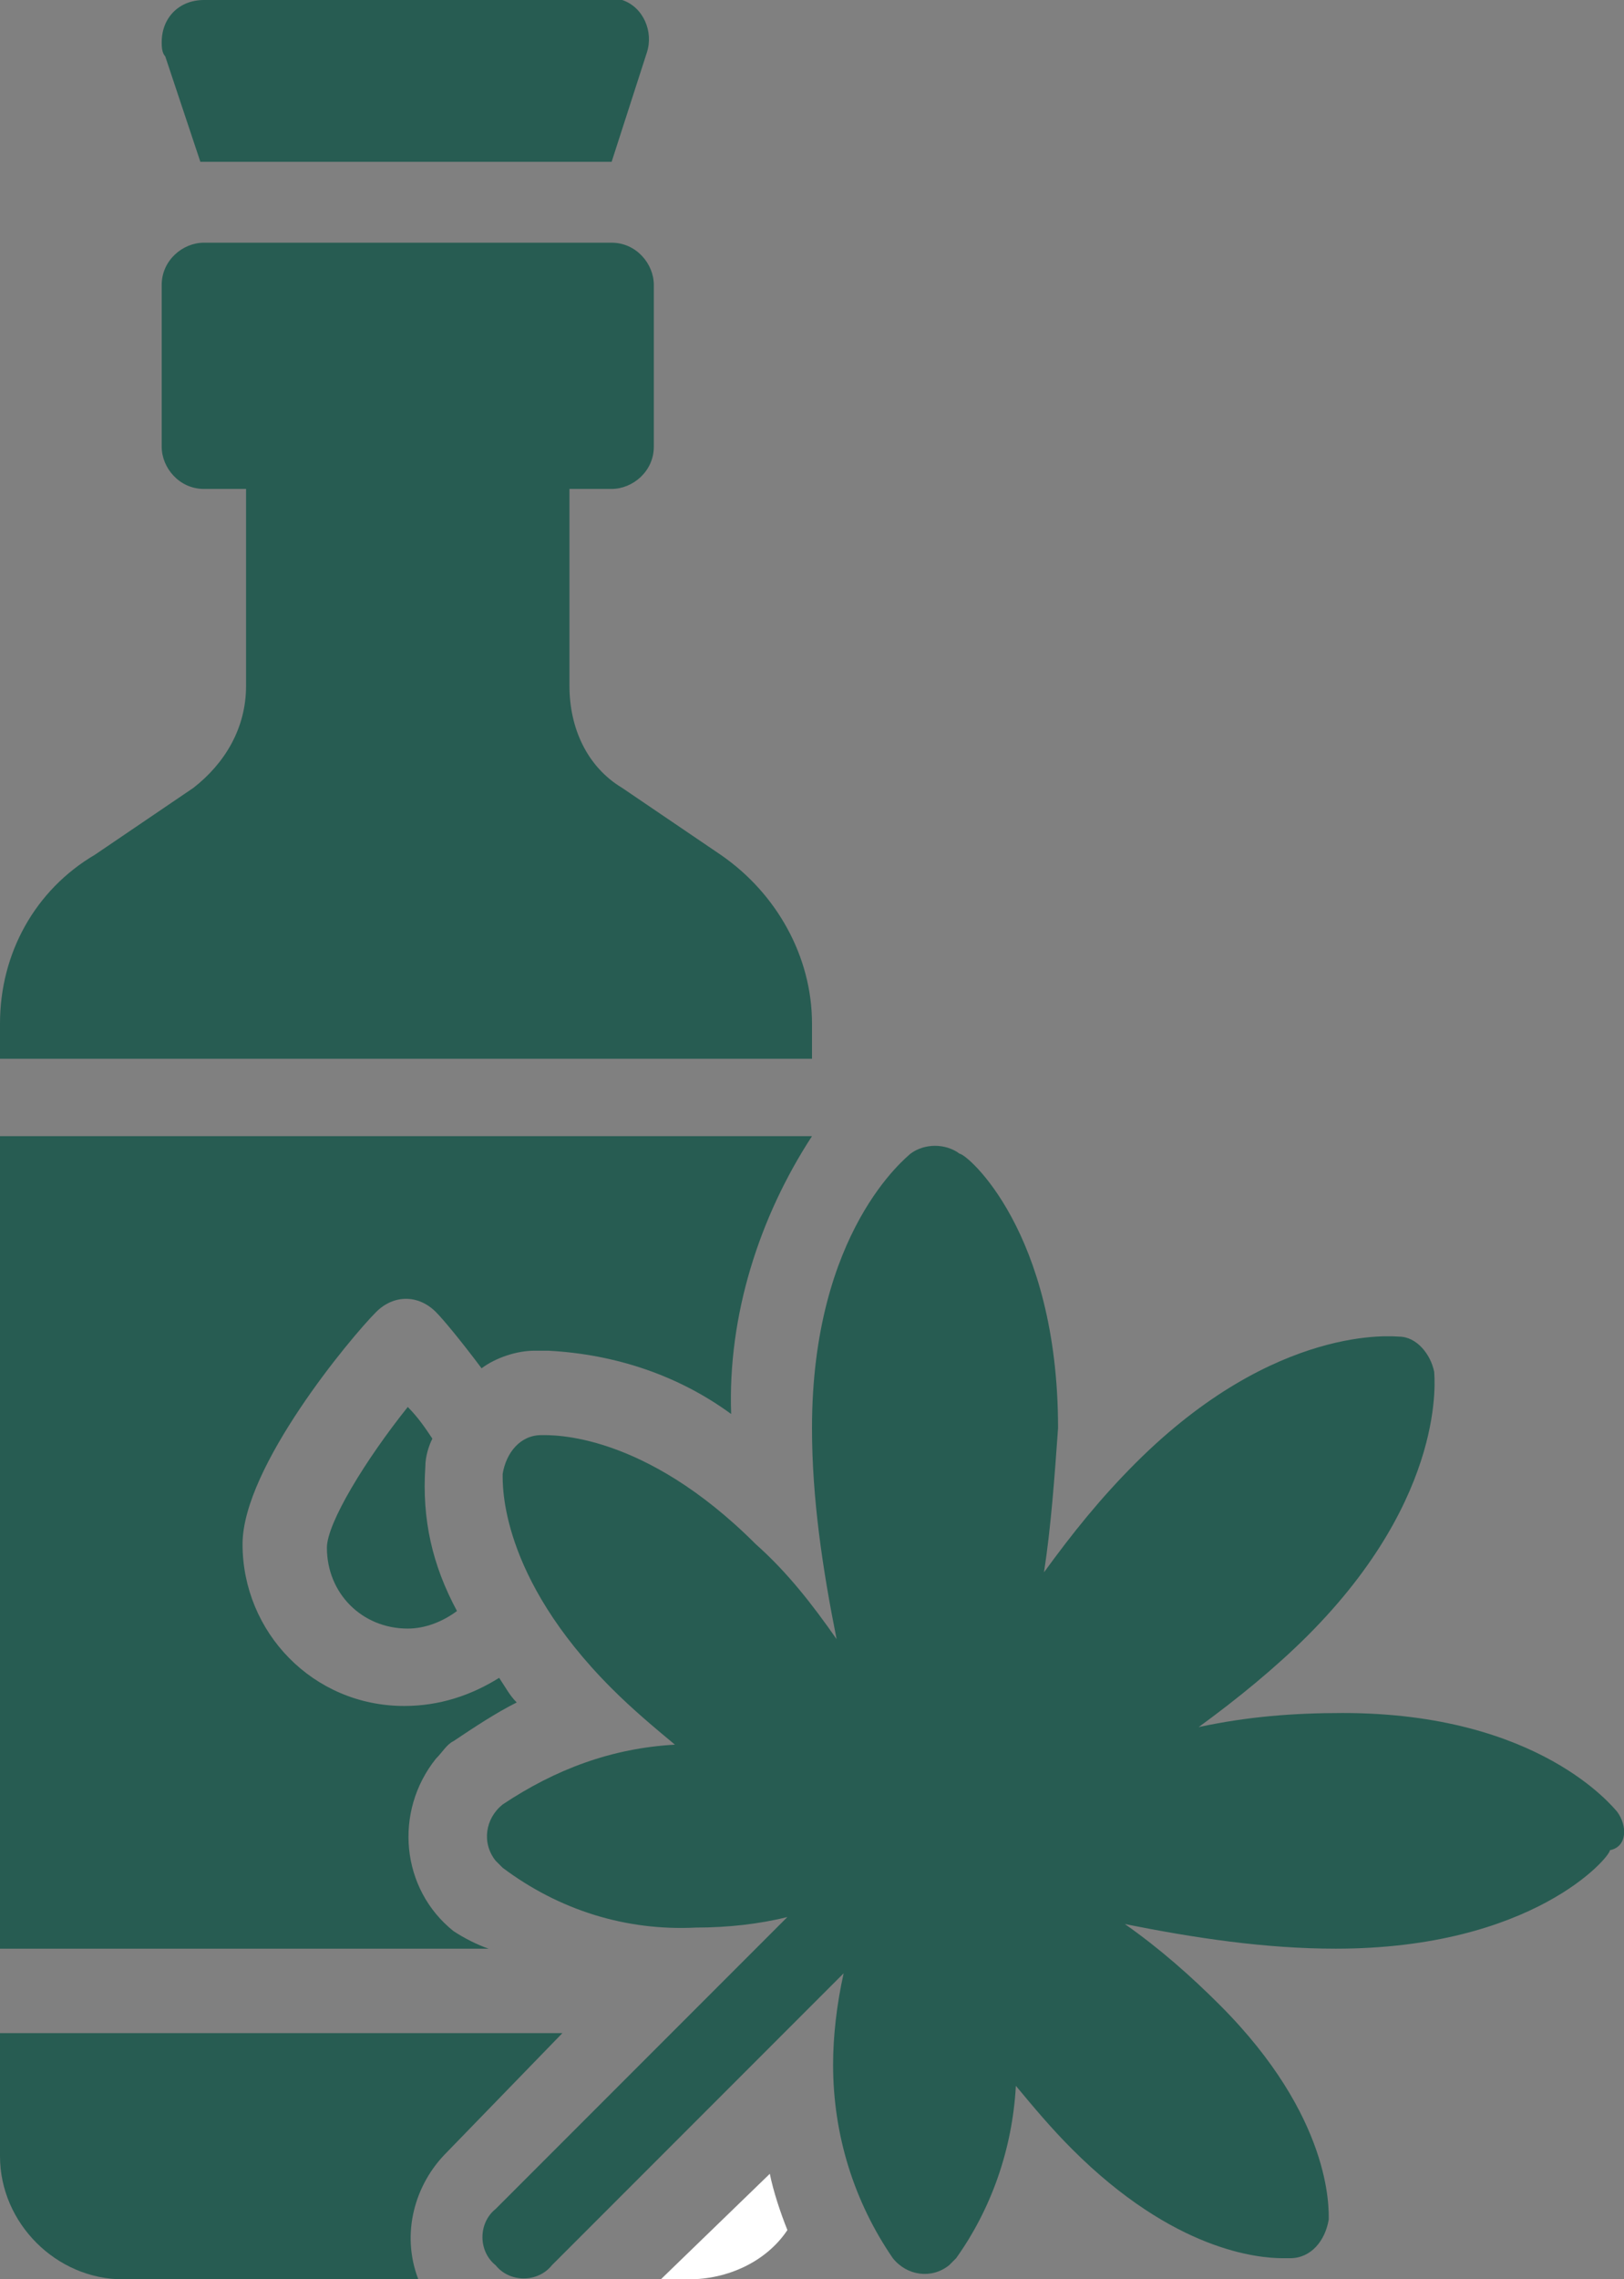
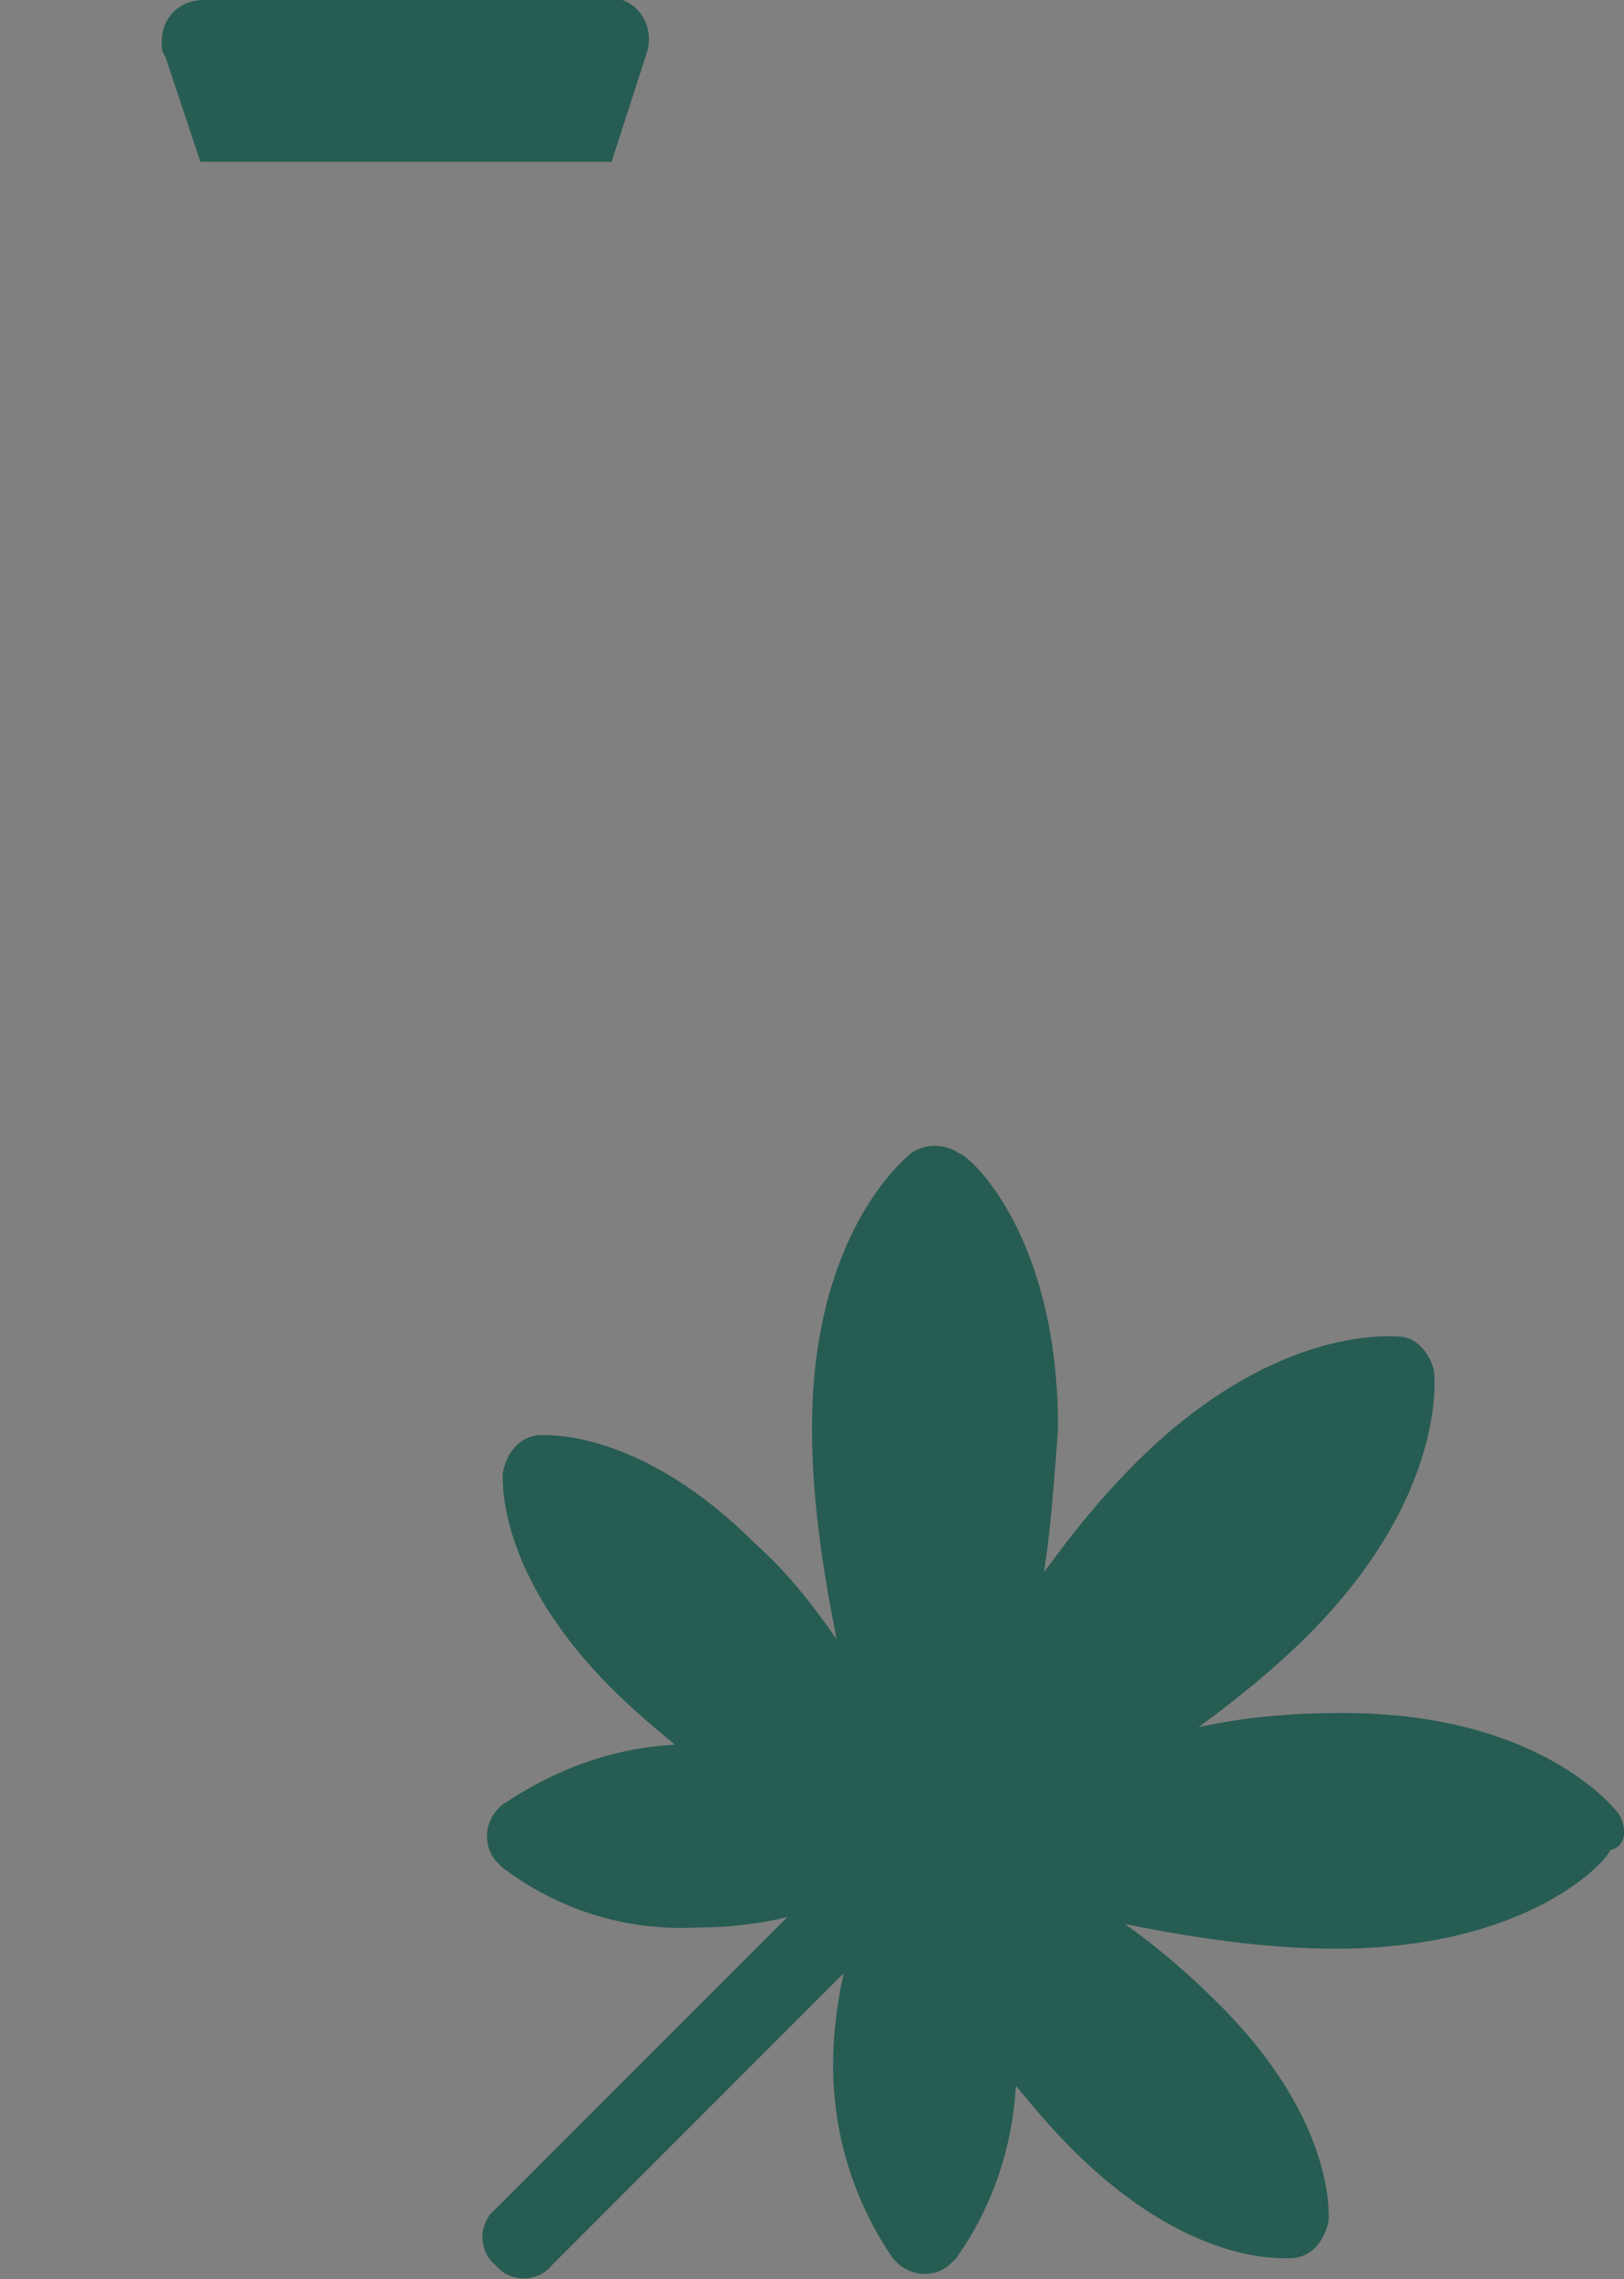
<svg xmlns="http://www.w3.org/2000/svg" xml:space="preserve" style="enable-background:new 0 0 46.2 64.8;" viewBox="0 0 46.2 64.8" y="0px" x="0px" id="Layer_1" version="1.1">
  <rect x="0" y="0" width="46.2" height="64.8" fill="#808080" stroke="none" />
  <style type="text/css">
	.st0{fill:#275C52;}
	.st1{fill:#FFFFFF;}
</style>
  <path d="M46,51.5c-0.1-0.1-2.2-2.8-7.8-2.8c-1.4,0-2.7,0.1-4.1,0.4c1.1-0.8,2.2-1.7,3.1-2.6  c4-4,3.6-7.4,3.6-7.5c-0.1-0.5-0.5-1-1-1c-0.1,0-3.5-0.4-7.5,3.6c-1,1-1.8,2-2.6,3.1c0.2-1.3,0.3-2.7,0.4-4.1c0-5.6-2.6-7.8-2.8-7.8  c-0.4-0.3-1-0.3-1.4,0c-0.1,0.1-2.8,2.2-2.8,7.8c0,2,0.3,4,0.7,6c-0.7-1-1.4-1.9-2.3-2.7c-3.2-3.2-5.8-3.1-6.1-3.1  c-0.6,0-1,0.5-1.1,1.1c0,0.3-0.1,2.9,3.1,6.1c0.6,0.6,1.2,1.1,1.8,1.6c-1.8,0.1-3.4,0.7-4.9,1.7c-0.5,0.4-0.6,1.1-0.2,1.6  c0.1,0.1,0.1,0.1,0.2,0.2c1.6,1.2,3.5,1.8,5.5,1.7c0.9,0,1.8-0.1,2.6-0.3l-8.3,8.3c-0.5,0.4-0.5,1.2,0,1.6c0.4,0.5,1.2,0.5,1.6,0  c0,0,0,0,0,0l8.3-8.3c-0.2,0.9-0.3,1.8-0.3,2.6c0,2,0.6,3.9,1.7,5.5c0.4,0.5,1.1,0.6,1.6,0.2c0.1-0.1,0.1-0.1,0.2-0.2  c1-1.4,1.6-3.1,1.7-4.9c0.5,0.6,1,1.2,1.6,1.8c2.9,2.9,5.3,3.1,6,3.1c0.1,0,0.1,0,0.2,0c0.6,0,1-0.5,1.1-1.1c0-0.3,0.1-2.9-3.1-6.1  c-0.8-0.8-1.7-1.6-2.7-2.3c2,0.4,4,0.7,6,0.7c5.6,0,7.8-2.6,7.8-2.8C46.3,52.5,46.3,51.9,46,51.5" class="st0" id="Path_28460" />
  <path d="M5.7,4.6h11.7l1-3.1c0.2-0.6-0.1-1.3-0.7-1.5C17.6,0,17.5,0,17.4,0H5.8C5.1,0,4.6,0.5,4.6,1.2  c0,0.1,0,0.3,0.1,0.4L5.7,4.6z" class="st0" id="Path_28461" />
-   <path d="M12.9,54.9c-1.5-1.2-1.7-3.4-0.5-4.9c0.2-0.2,0.3-0.4,0.5-0.5c0.6-0.4,1.2-0.8,1.8-1.1  c-0.2-0.2-0.3-0.4-0.5-0.7c-0.8,0.5-1.7,0.8-2.7,0.8c-2.6,0-4.6-2.1-4.6-4.6c0-2.2,3.1-5.9,3.8-6.6c0.5-0.5,1.2-0.5,1.7,0  c0,0,0,0,0,0c0.2,0.2,0.7,0.8,1.3,1.6c0.4-0.3,1-0.5,1.5-0.5l0.4,0c1.9,0.1,3.7,0.7,5.2,1.8c-0.1-2.8,0.8-5.6,2.3-7.9H0v23.1h13.9  C13.6,55.3,13.2,55.1,12.9,54.9" class="st0" id="Path_28462" />
-   <path d="M12.3,40.9c-0.2-0.3-0.4-0.6-0.7-0.9c-1.2,1.5-2.3,3.3-2.3,4c0,1.3,1,2.3,2.3,2.3  c0.5,0,1-0.2,1.4-0.5c-0.7-1.3-1-2.6-0.9-4.1C12.1,41.4,12.2,41.1,12.3,40.9" class="st0" id="Path_28463" />
-   <path d="M18.8,64.8h0.8c1.1,0,2.2-0.5,2.8-1.4c-0.2-0.5-0.4-1.1-0.5-1.6L18.8,64.8z" class="st1" id="Path_28464" />
-   <path d="M16,57.8H0v3.5c0,1.9,1.6,3.5,3.5,3.5h8.4c-0.5-1.3-0.1-2.7,0.8-3.6L16,57.8z" class="st0" id="Path_28465" />
-   <path d="M23.1,29.1c0-1.9-1-3.7-2.6-4.8l-2.8-1.9c-1-0.6-1.5-1.7-1.5-2.9v-5.6h1.2  c0.6,0,1.2-0.5,1.2-1.2V8.1c0-0.6-0.5-1.2-1.2-1.2c0,0,0,0,0,0H5.8c-0.6,0-1.2,0.5-1.2,1.2c0,0,0,0,0,0v4.6c0,0.6,0.5,1.2,1.2,1.2  h1.2v5.6c0,1.2-0.6,2.2-1.5,2.9l-2.8,1.9C1,25.3,0,27.1,0,29.1v1h23.1V29.1z" class="st0" id="Path_28466" />
</svg>